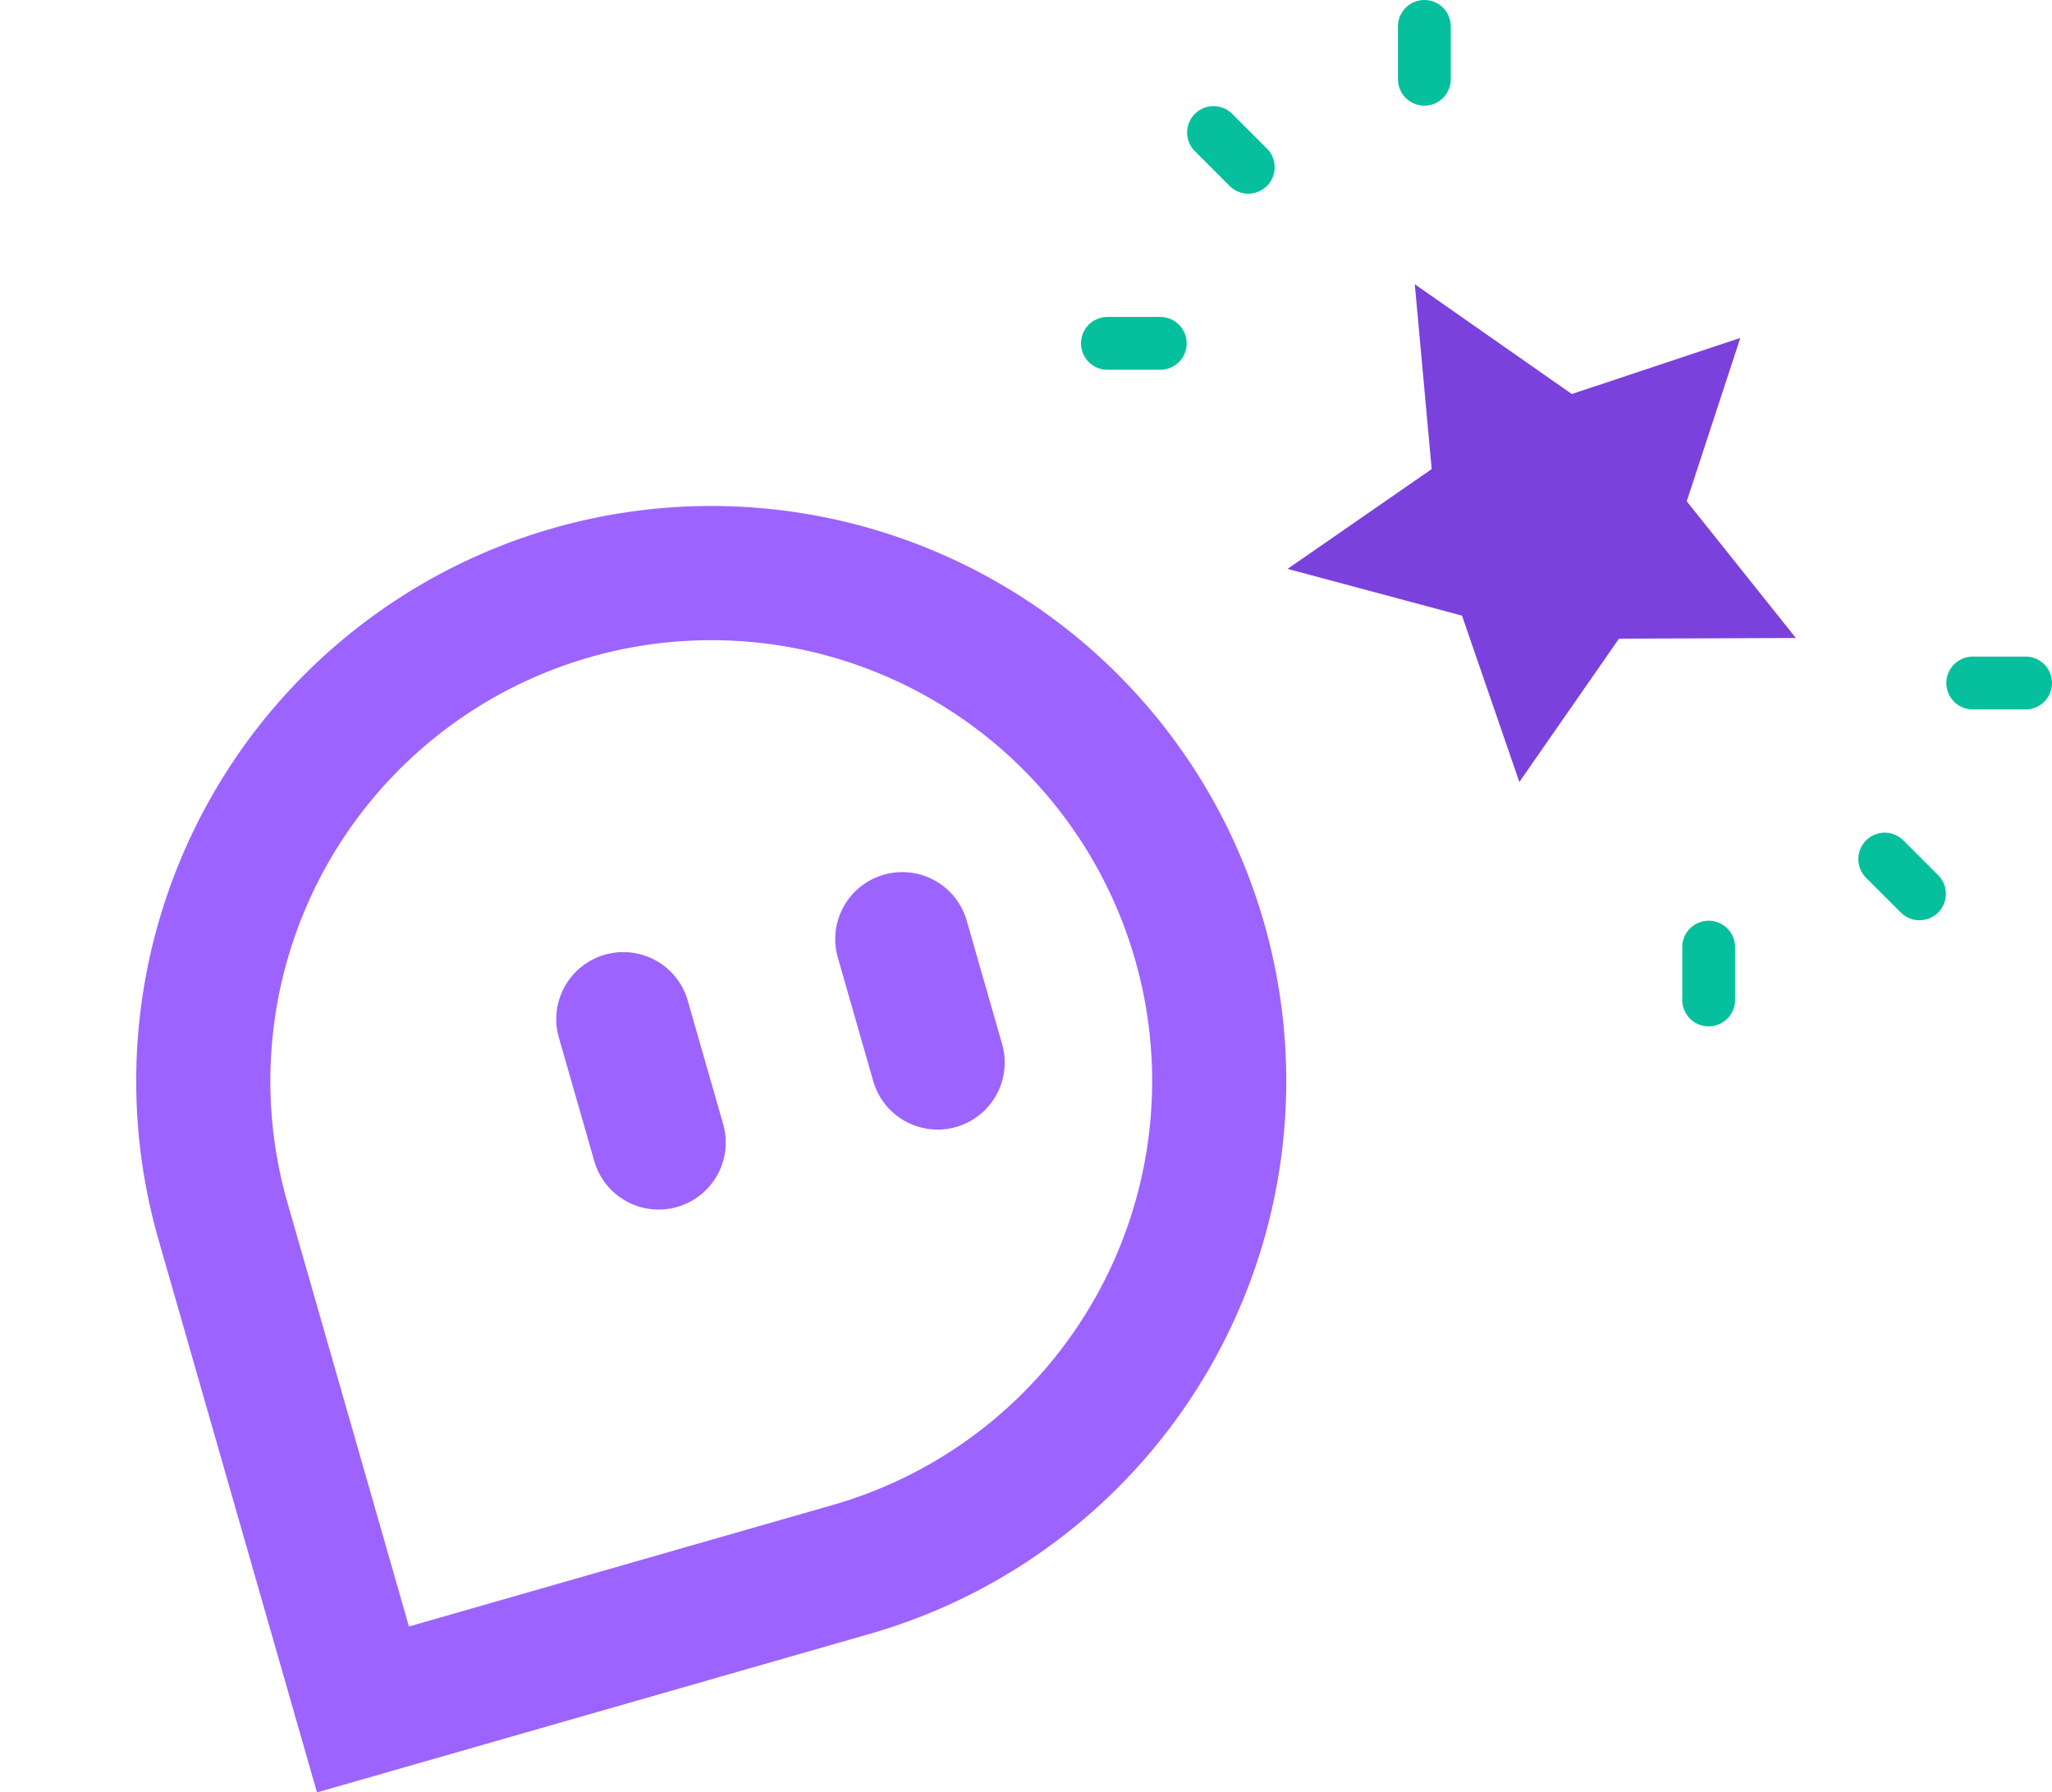
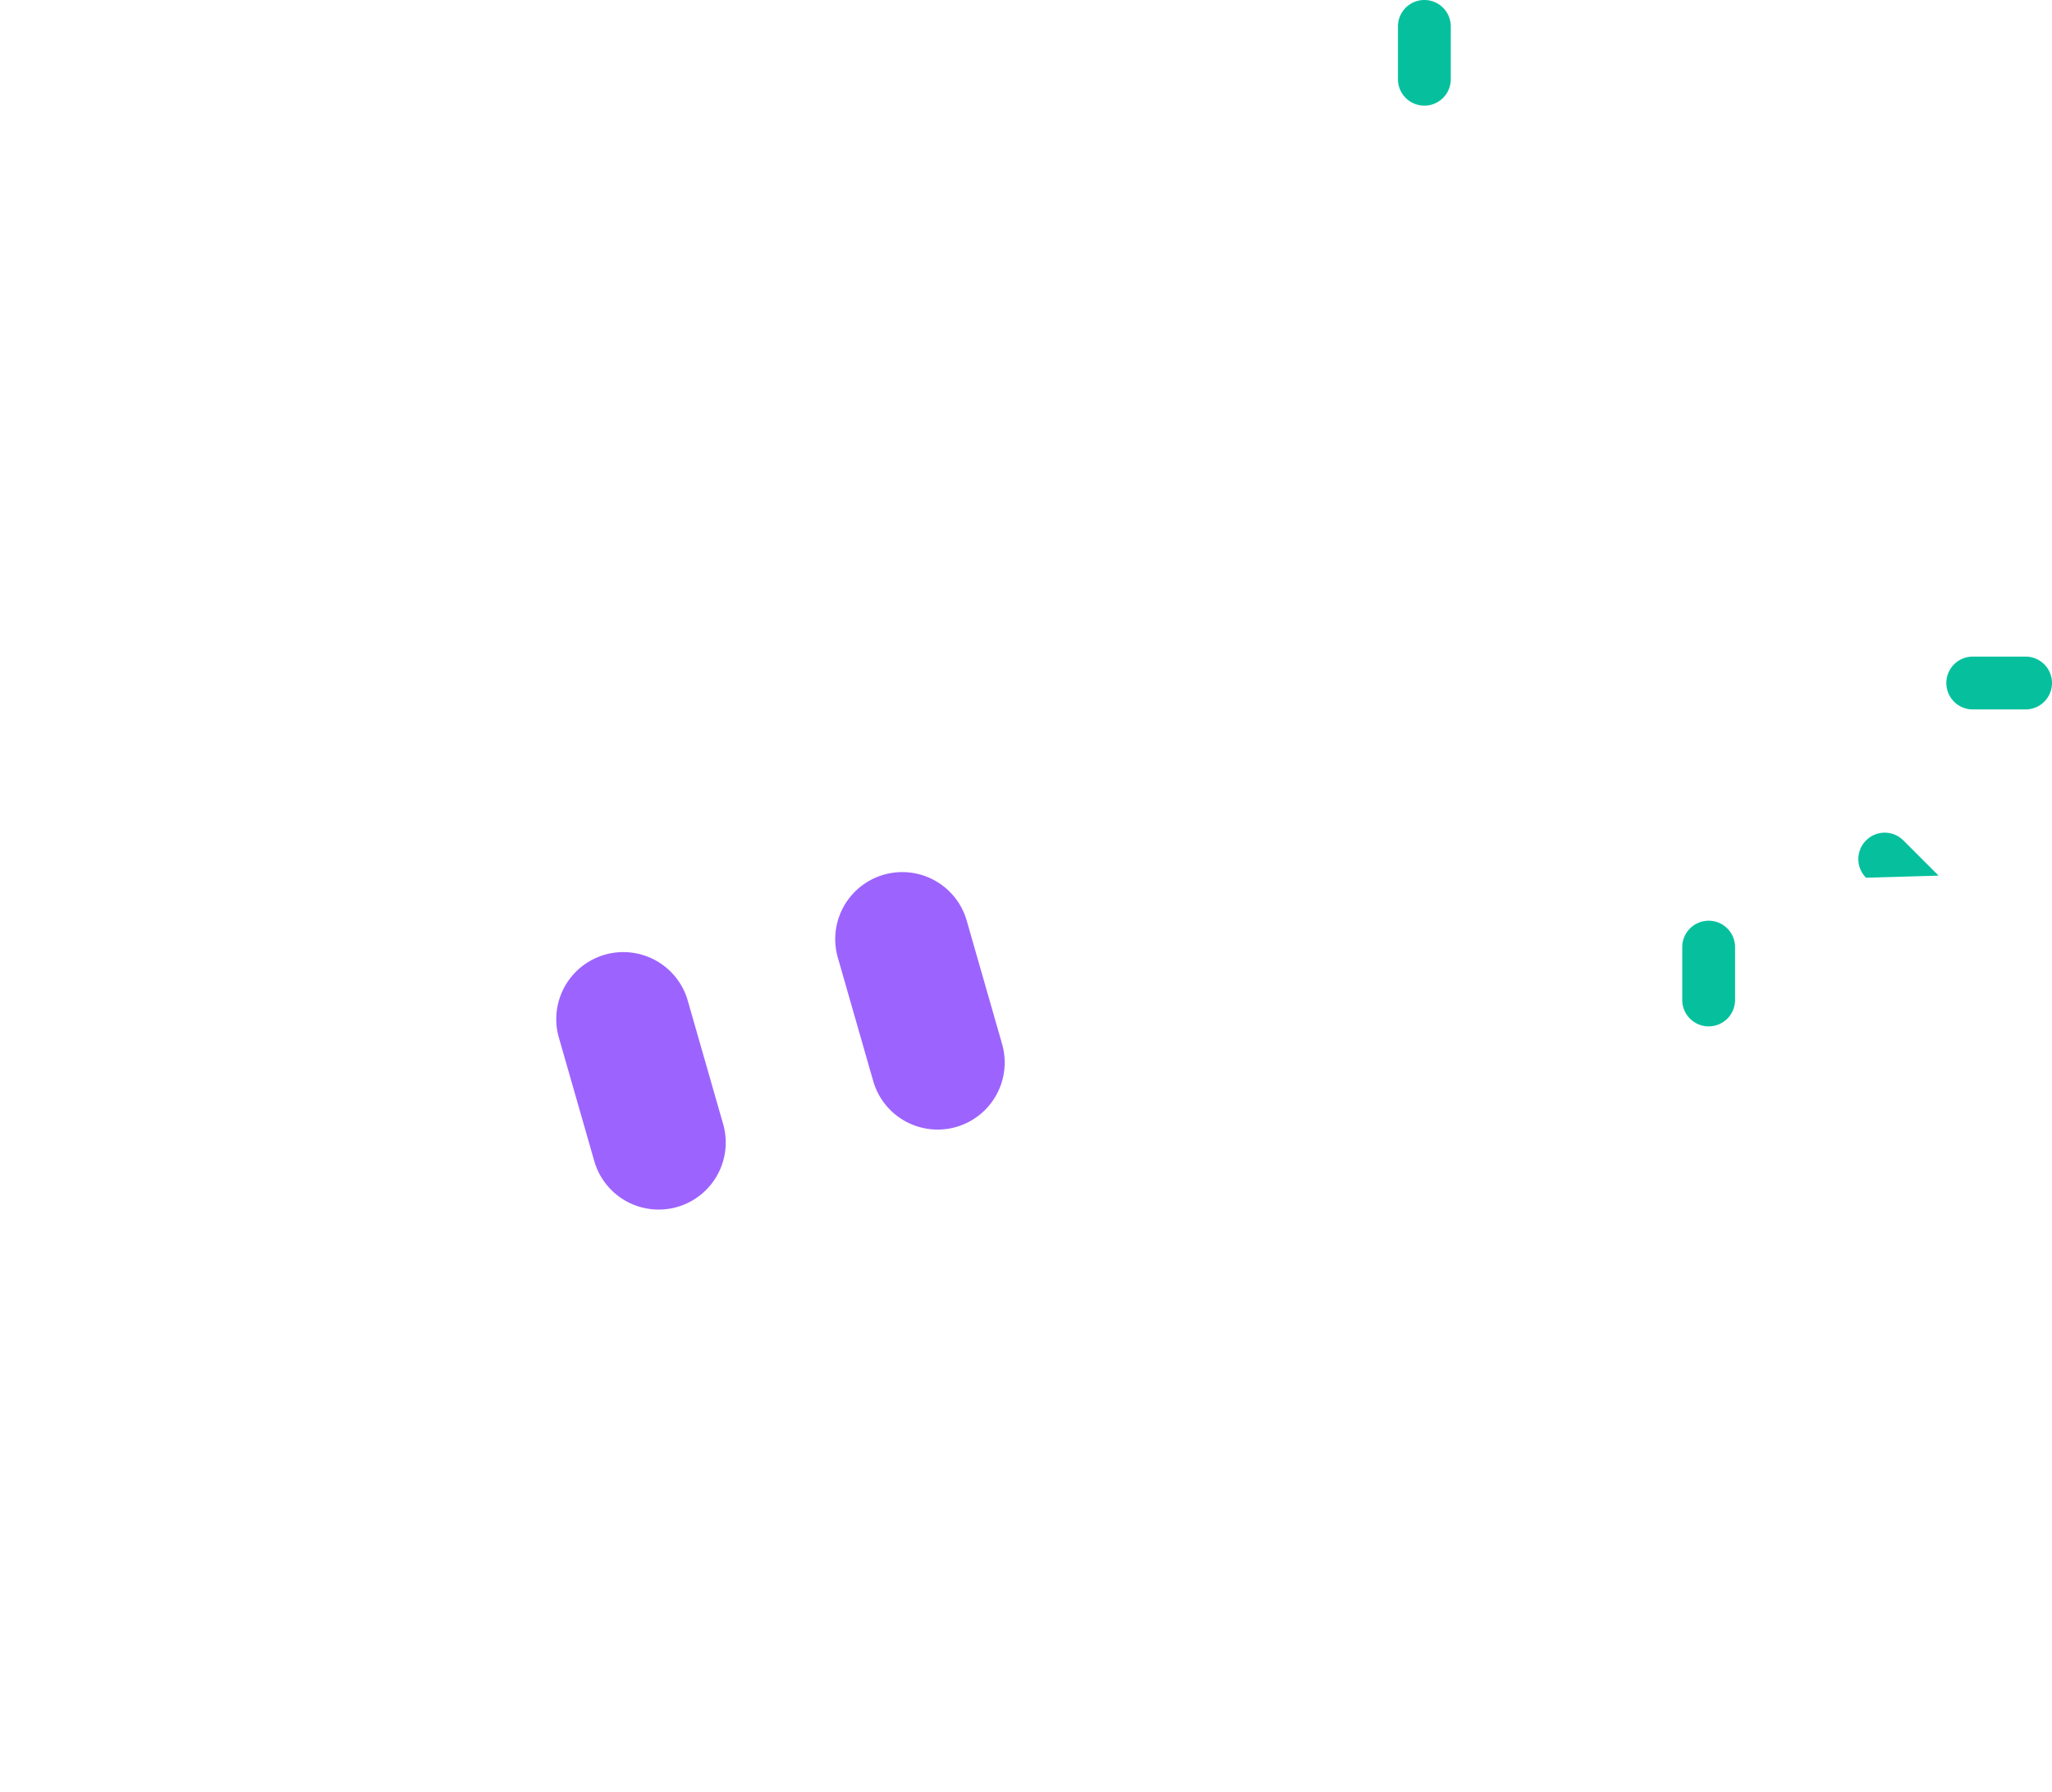
<svg xmlns="http://www.w3.org/2000/svg" width="127.526" height="111.381" viewBox="0 0 127.526 111.381">
  <defs>
    <clipPath id="clip-path">
      <rect id="Rectangle_82401" data-name="Rectangle 82401" width="71.471" height="71.471" fill="#9d63fe" />
    </clipPath>
  </defs>
  <g id="Group_19676" data-name="Group 19676" transform="translate(-513.974 -627.074)">
    <g id="Group_19611" data-name="Group 19611" transform="translate(513.974 669.752) rotate(-16)">
      <g id="Group_19440" data-name="Group 19440" clip-path="url(#clip-path)">
-         <path id="Path_34294" data-name="Path 34294" d="M35.736,71.471H0V35.735A35.736,35.736,0,1,1,35.736,71.471m-27.4-8.333h27.4a27.4,27.4,0,1,0-27.4-27.4Z" fill="#9d63fe" />
        <path id="Path_34295" data-name="Path 34295" d="M113.157,79.49a4.167,4.167,0,0,1-4.167-4.167V67.284a4.167,4.167,0,0,1,8.333,0v8.039a4.167,4.167,0,0,1-4.167,4.167" transform="translate(-63.577 -36.818)" fill="#9d63fe" />
        <path id="Path_34296" data-name="Path 34296" d="M69.863,79.49A4.167,4.167,0,0,1,65.7,75.323V67.284a4.167,4.167,0,0,1,8.333,0v8.039a4.167,4.167,0,0,1-4.167,4.167" transform="translate(-38.322 -36.818)" fill="#9d63fe" />
      </g>
    </g>
-     <path id="Path_34736" data-name="Path 34736" d="M8.749,19.541,8.161,30.208l9.212-6.077,11.191,4.064L24.577,17.371l7.048-8.308H20.4L14.282,0,10.607,10.206,0,13.09Z" transform="translate(622.193 679.364) rotate(-165)" fill="#7b41dc" />
    <g id="Group_19607" data-name="Group 19607" transform="translate(-539.035 -493.118)">
-       <path id="Path_34833" data-name="Path 34833" d="M1125.116,1210.013h-3.283a1.641,1.641,0,0,1,0-3.283h3.283a1.641,1.641,0,1,1,0,3.283Z" transform="translate(0 -66.843)" fill="#06c09d" />
      <path id="Path_34834" data-name="Path 34834" d="M1208.372,1126.757a1.642,1.642,0,0,1-1.641-1.641v-3.283a1.641,1.641,0,0,1,3.283,0v3.283A1.642,1.642,0,0,1,1208.372,1126.757Z" transform="translate(-66.843 0)" fill="#06c09d" />
-       <path id="Path_34835" data-name="Path 34835" d="M1152.868,1154.509a1.636,1.636,0,0,1-1.16-.481l-2.189-2.189a1.641,1.641,0,0,1,2.32-2.32l2.189,2.189a1.641,1.641,0,0,1-1.16,2.8Z" transform="translate(-22.281 -22.281)" fill="#06c09d" />
    </g>
    <g id="Group_19675" data-name="Group 19675" transform="translate(618.521 667.875)">
      <path id="Path_34833-2" data-name="Path 34833" d="M1.641,0H4.924a1.641,1.641,0,0,1,0,3.283H1.641A1.641,1.641,0,0,1,1.641,0Z" transform="translate(16.413 0)" fill="#06c09d" />
      <path id="Path_34834-2" data-name="Path 34834" d="M1.641,0A1.642,1.642,0,0,1,3.283,1.641V4.924A1.641,1.641,0,0,1,0,4.924V1.641A1.642,1.642,0,0,1,1.641,0Z" transform="translate(0 16.413)" fill="#06c09d" />
-       <path id="Path_34835-2" data-name="Path 34835" d="M1.641,0A1.636,1.636,0,0,1,2.8.481L4.99,2.67A1.641,1.641,0,0,1,2.67,4.99L.481,2.8A1.641,1.641,0,0,1,1.641,0Z" transform="translate(10.942 10.942)" fill="#06c09d" />
+       <path id="Path_34835-2" data-name="Path 34835" d="M1.641,0A1.636,1.636,0,0,1,2.8.481L4.99,2.67L.481,2.8A1.641,1.641,0,0,1,1.641,0Z" transform="translate(10.942 10.942)" fill="#06c09d" />
    </g>
  </g>
</svg>